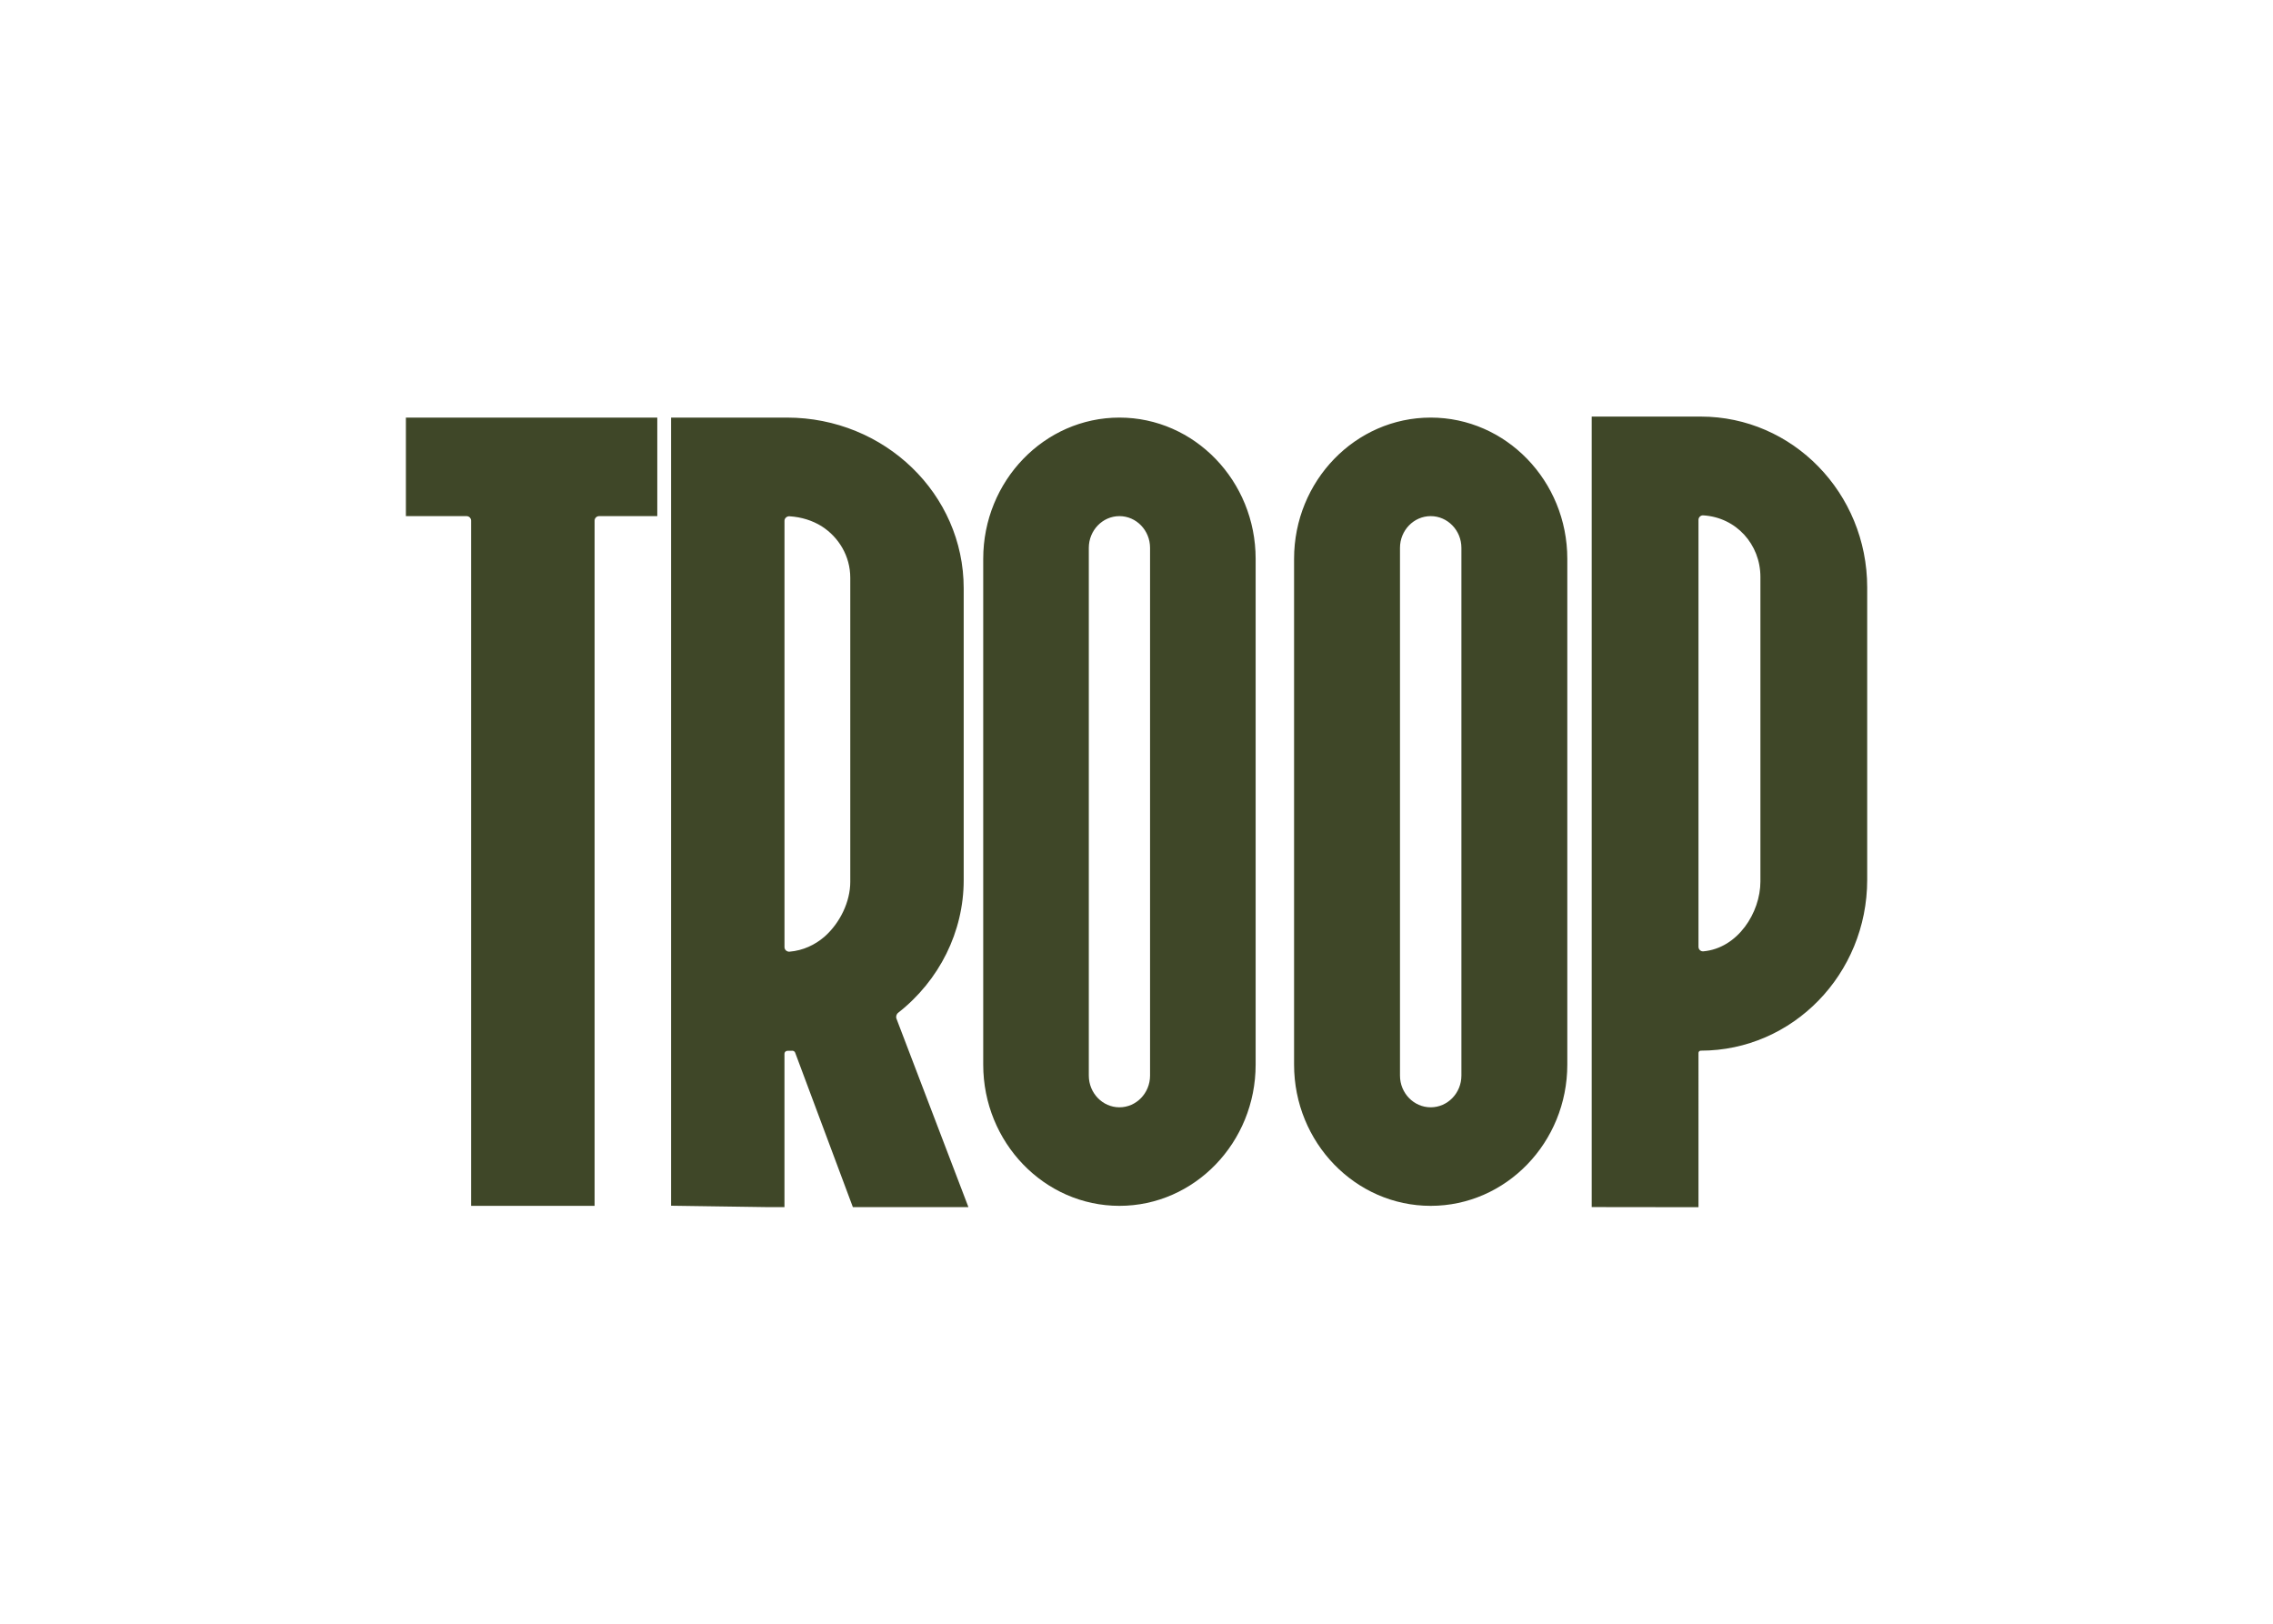
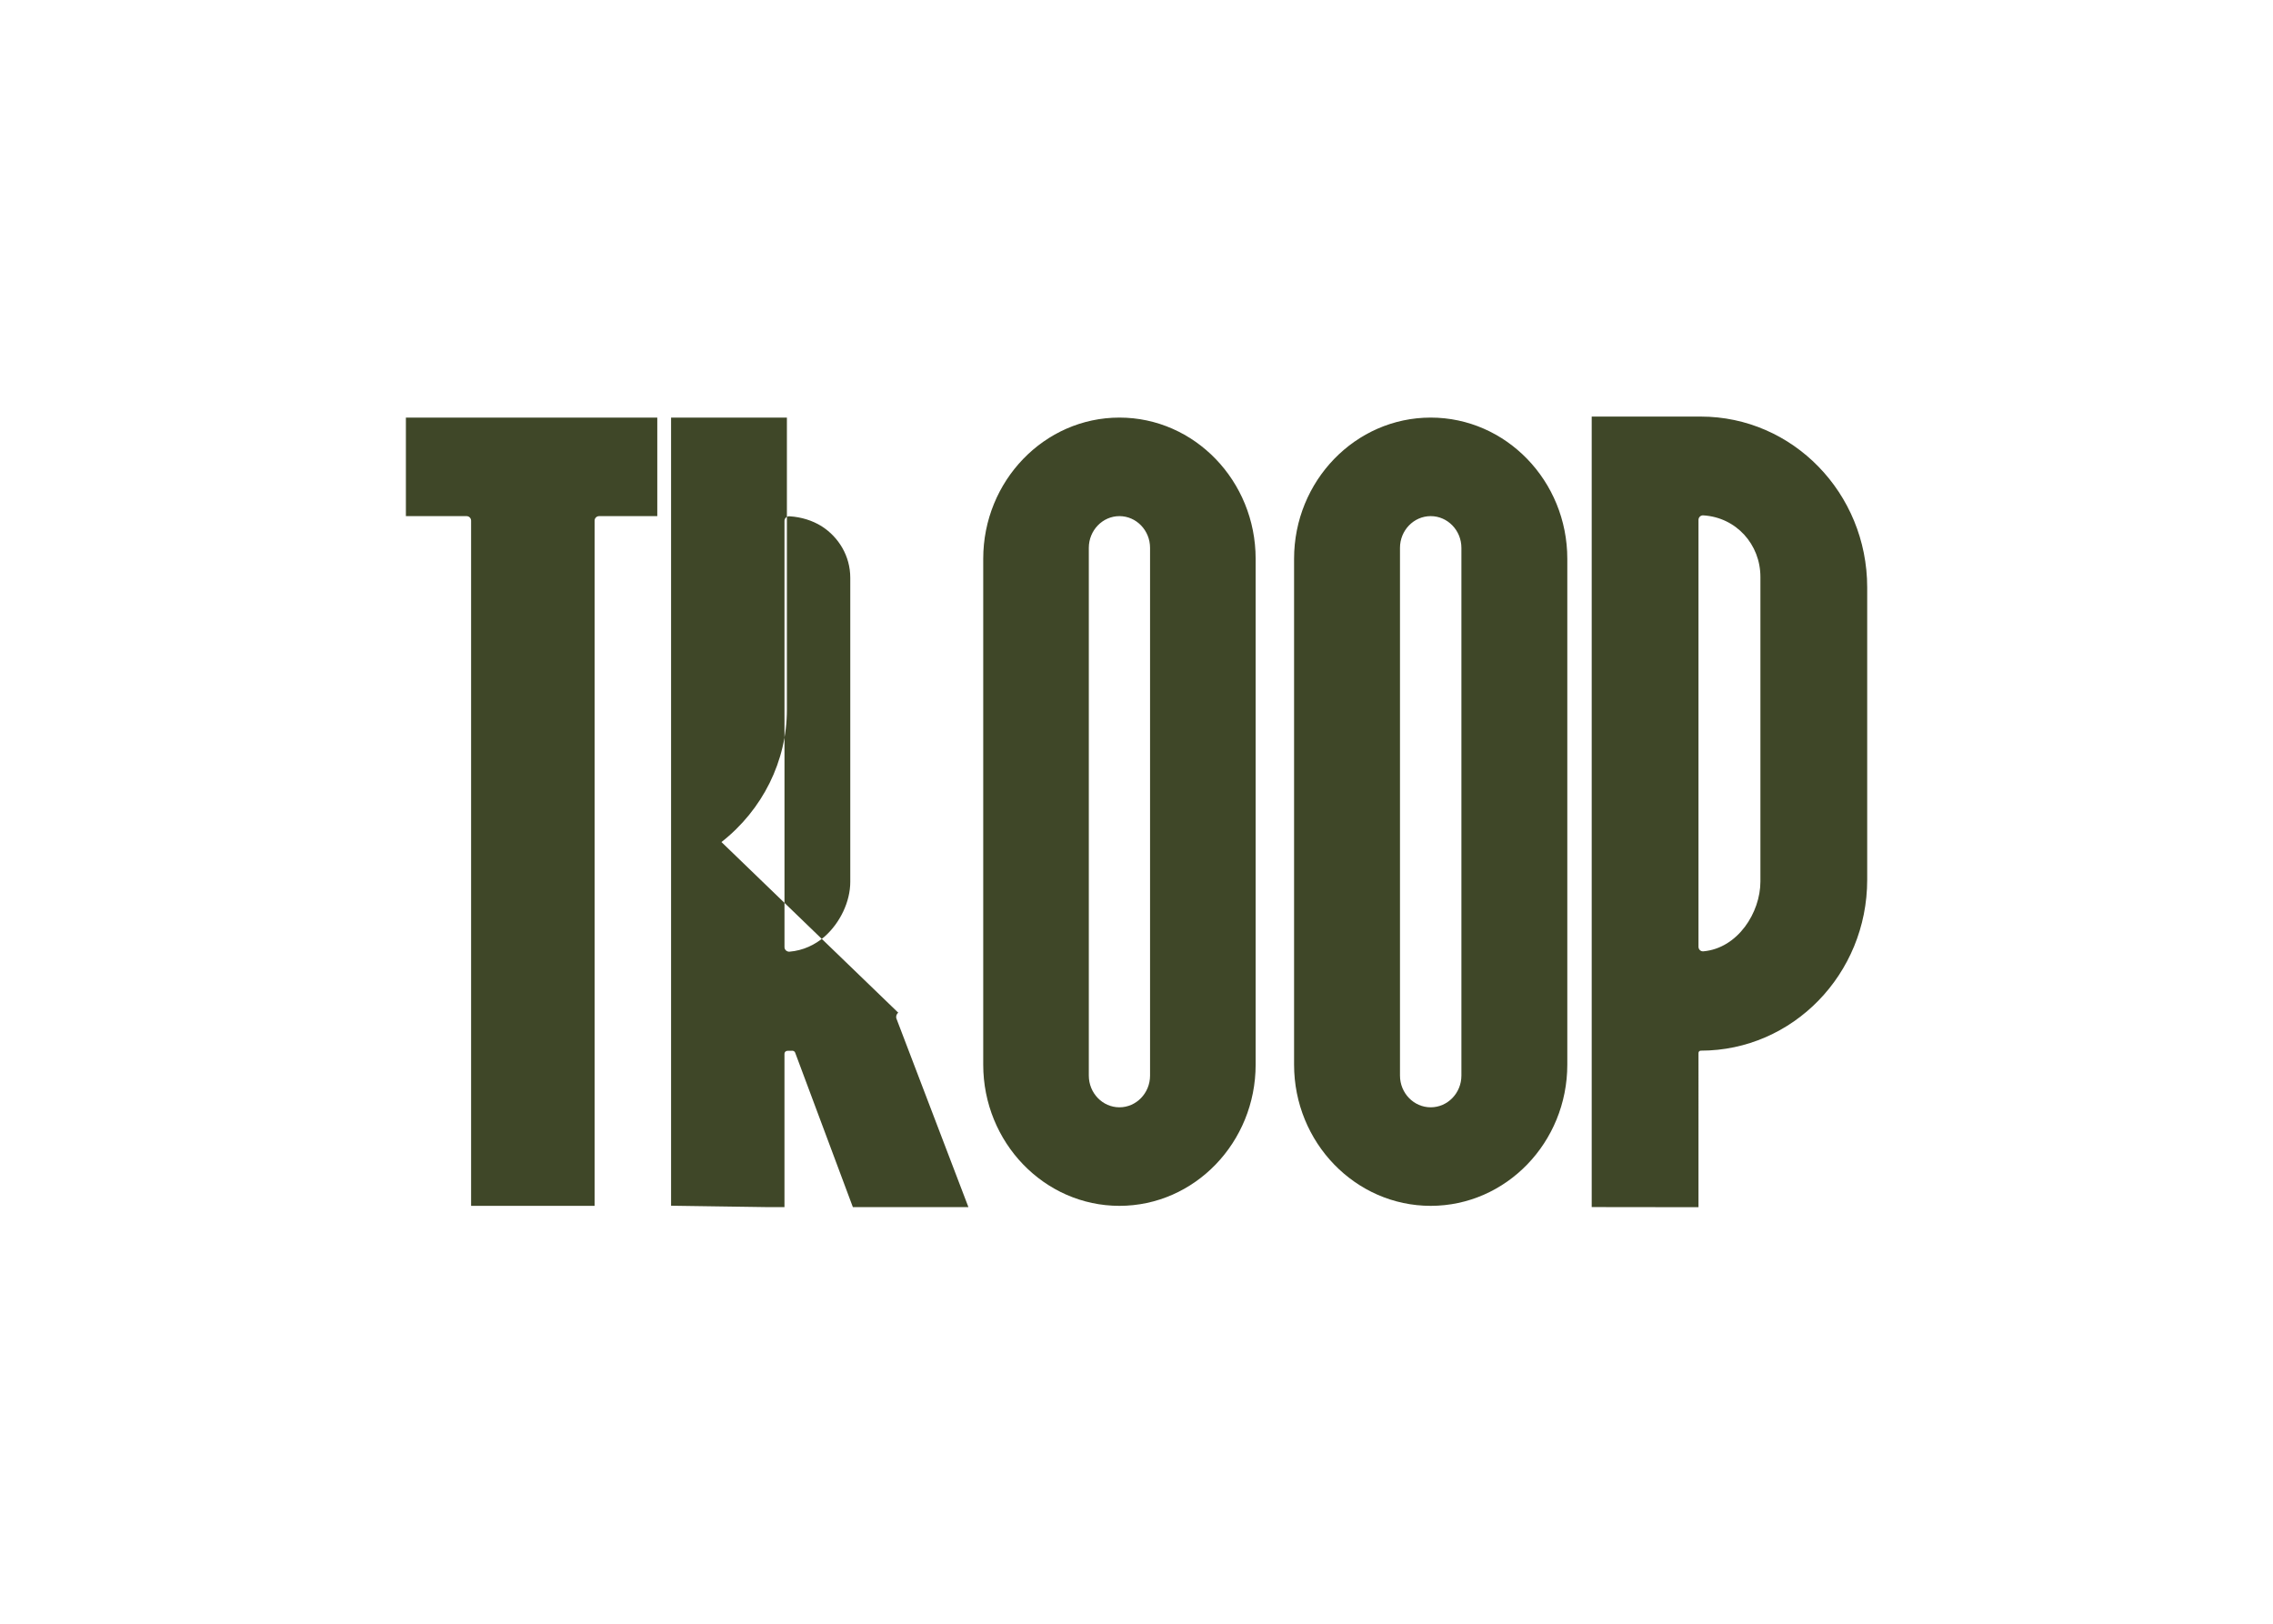
<svg xmlns="http://www.w3.org/2000/svg" clip-rule="evenodd" fill-rule="evenodd" stroke-linejoin="round" stroke-miterlimit="2" viewBox="0 0 560 400">
-   <path d="m41.106 49.763c-.156.122-.216.324-.147.505l6.005 15.726h-9.647l-4.818-12.895c-.037-.098-.134-.162-.242-.16-.126.003-.277.005-.403.006-.138.002-.248.111-.248.244v12.805h-1.378l-8.089-.118v-65.792h9.67c8.152 0 14.76 6.378 14.76 14.245v24.374c0 4.294-2.026 8.364-5.463 11.06zm-4.006-36.31c0-1.803-.96-3.393-2.409-4.311-.753-.462-1.654-.755-2.661-.819-.227-.014-.422.158-.422.378v35.59c0 .222.198.397.427.377 1.129-.096 2.117-.565 2.913-1.25 1.316-1.163 2.152-2.946 2.152-4.57zm-31.656 52.434v-57.2c0-.208-.169-.377-.378-.377h-5.066v-8.226h20.988v8.226h-4.856c-.209 0-.378.169-.378.377v57.2zm54.127-65.803c6.27 0 11.372 5.289 11.372 11.789v42.225c0 6.501-5.101 11.789-11.372 11.789-6.27 0-11.371-5.288-11.371-11.789v-42.225c0-6.5 5.101-11.789 11.371-11.789zm0 8.226c-1.409 0-2.556 1.189-2.556 2.65v44.051c0 1.462 1.147 2.65 2.556 2.65 1.41 0 2.557-1.188 2.557-2.65v-44.051c0-1.461-1.147-2.65-2.557-2.65zm25.987-8.226c6.289 0 11.405 5.289 11.405 11.789v42.225c0 6.501-5.116 11.789-11.405 11.789s-11.406-5.288-11.406-11.789v-42.225c0-6.5 5.117-11.789 11.406-11.789zm-2.564 54.927c0 1.462 1.15 2.65 2.564 2.65 1.413 0 2.564-1.188 2.564-2.65v-44.051c0-1.461-1.151-2.65-2.564-2.65-1.414 0-2.564 1.189-2.564 2.65zm24.921 10.989-8.915-.011v-65.989h9.105c7.674 0 13.895 6.386 13.895 14.263v24.405c0 7.878-6.221 14.264-13.896 14.264-.104 0-.189.087-.189.194zm0-57.376v35.639c0 .222.186.397.402.378 2.886-.256 4.768-3.243 4.768-5.828v-25.427c0-2.712-2.015-4.973-4.775-5.14-.214-.013-.395.159-.395.378z" fill="#3f4728" transform="matrix(2.951 0 0 2.951 100 102.623)" />
+   <path d="m41.106 49.763c-.156.122-.216.324-.147.505l6.005 15.726h-9.647l-4.818-12.895c-.037-.098-.134-.162-.242-.16-.126.003-.277.005-.403.006-.138.002-.248.111-.248.244v12.805h-1.378l-8.089-.118v-65.792h9.67v24.374c0 4.294-2.026 8.364-5.463 11.06zm-4.006-36.31c0-1.803-.96-3.393-2.409-4.311-.753-.462-1.654-.755-2.661-.819-.227-.014-.422.158-.422.378v35.59c0 .222.198.397.427.377 1.129-.096 2.117-.565 2.913-1.25 1.316-1.163 2.152-2.946 2.152-4.57zm-31.656 52.434v-57.2c0-.208-.169-.377-.378-.377h-5.066v-8.226h20.988v8.226h-4.856c-.209 0-.378.169-.378.377v57.2zm54.127-65.803c6.27 0 11.372 5.289 11.372 11.789v42.225c0 6.501-5.101 11.789-11.372 11.789-6.27 0-11.371-5.288-11.371-11.789v-42.225c0-6.5 5.101-11.789 11.371-11.789zm0 8.226c-1.409 0-2.556 1.189-2.556 2.65v44.051c0 1.462 1.147 2.65 2.556 2.65 1.41 0 2.557-1.188 2.557-2.65v-44.051c0-1.461-1.147-2.65-2.557-2.65zm25.987-8.226c6.289 0 11.405 5.289 11.405 11.789v42.225c0 6.501-5.116 11.789-11.405 11.789s-11.406-5.288-11.406-11.789v-42.225c0-6.5 5.117-11.789 11.406-11.789zm-2.564 54.927c0 1.462 1.15 2.65 2.564 2.65 1.413 0 2.564-1.188 2.564-2.65v-44.051c0-1.461-1.151-2.65-2.564-2.65-1.414 0-2.564 1.189-2.564 2.65zm24.921 10.989-8.915-.011v-65.989h9.105c7.674 0 13.895 6.386 13.895 14.263v24.405c0 7.878-6.221 14.264-13.896 14.264-.104 0-.189.087-.189.194zm0-57.376v35.639c0 .222.186.397.402.378 2.886-.256 4.768-3.243 4.768-5.828v-25.427c0-2.712-2.015-4.973-4.775-5.14-.214-.013-.395.159-.395.378z" fill="#3f4728" transform="matrix(2.951 0 0 2.951 100 102.623)" />
</svg>